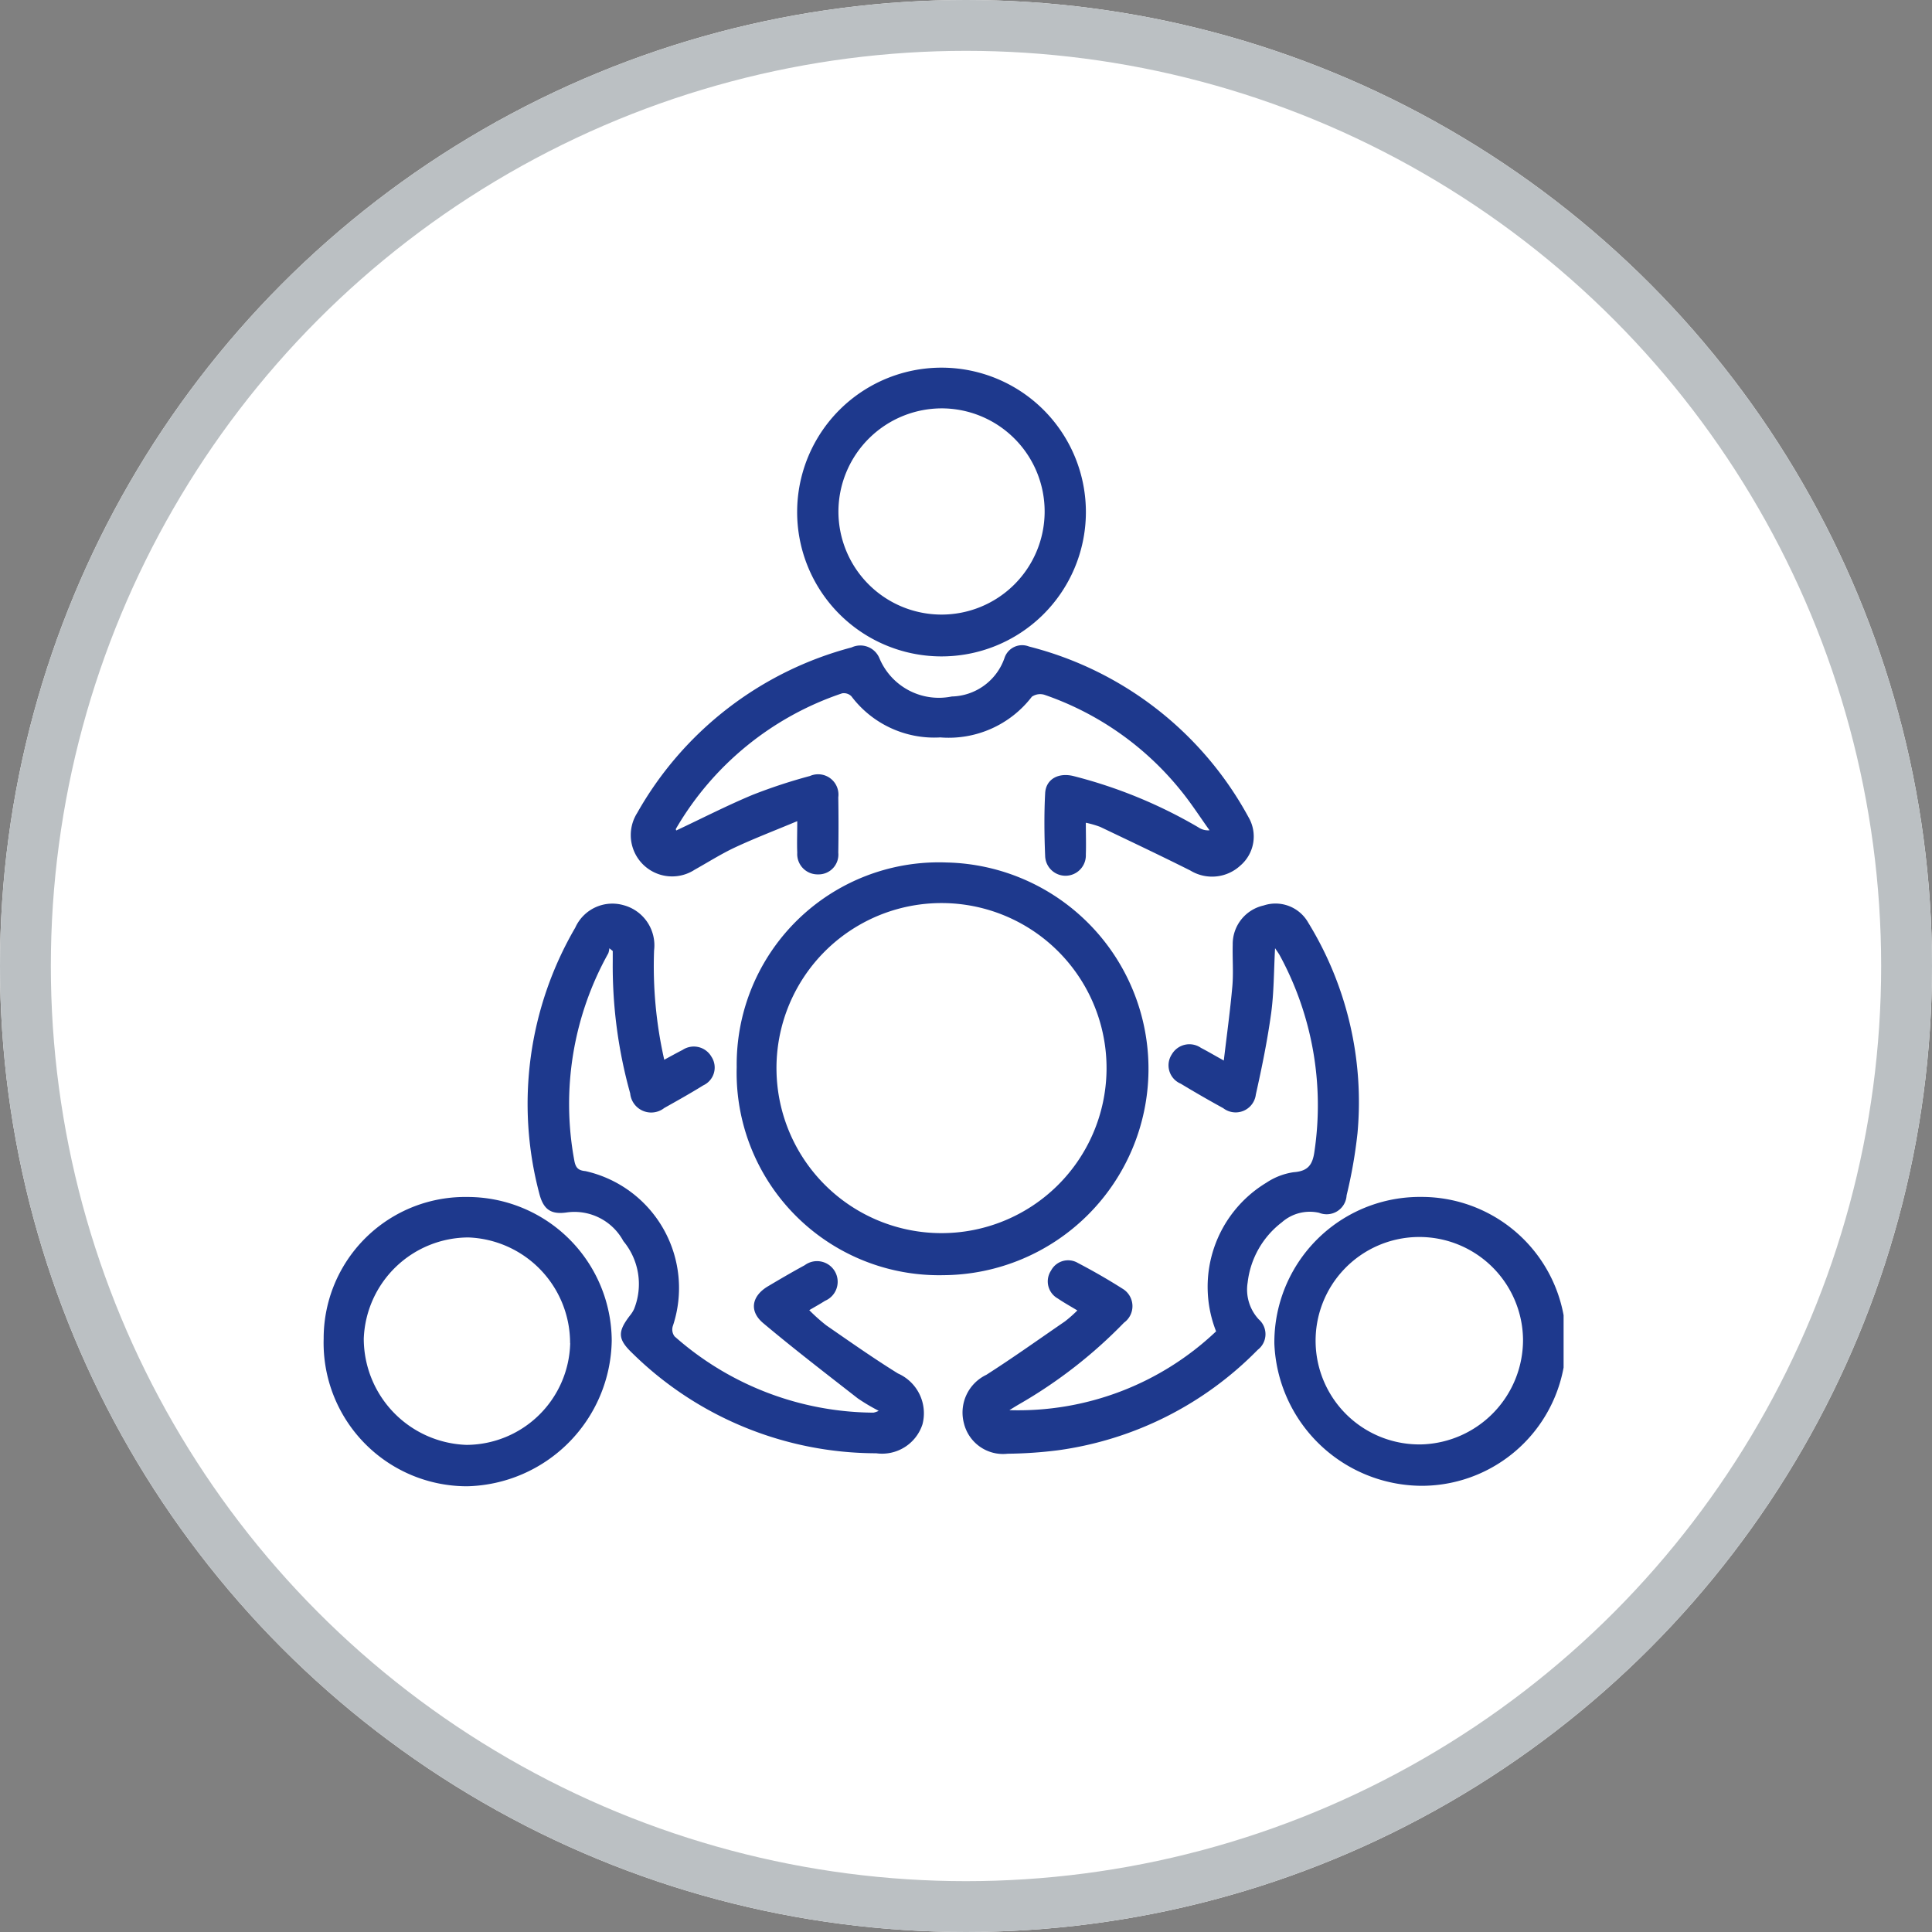
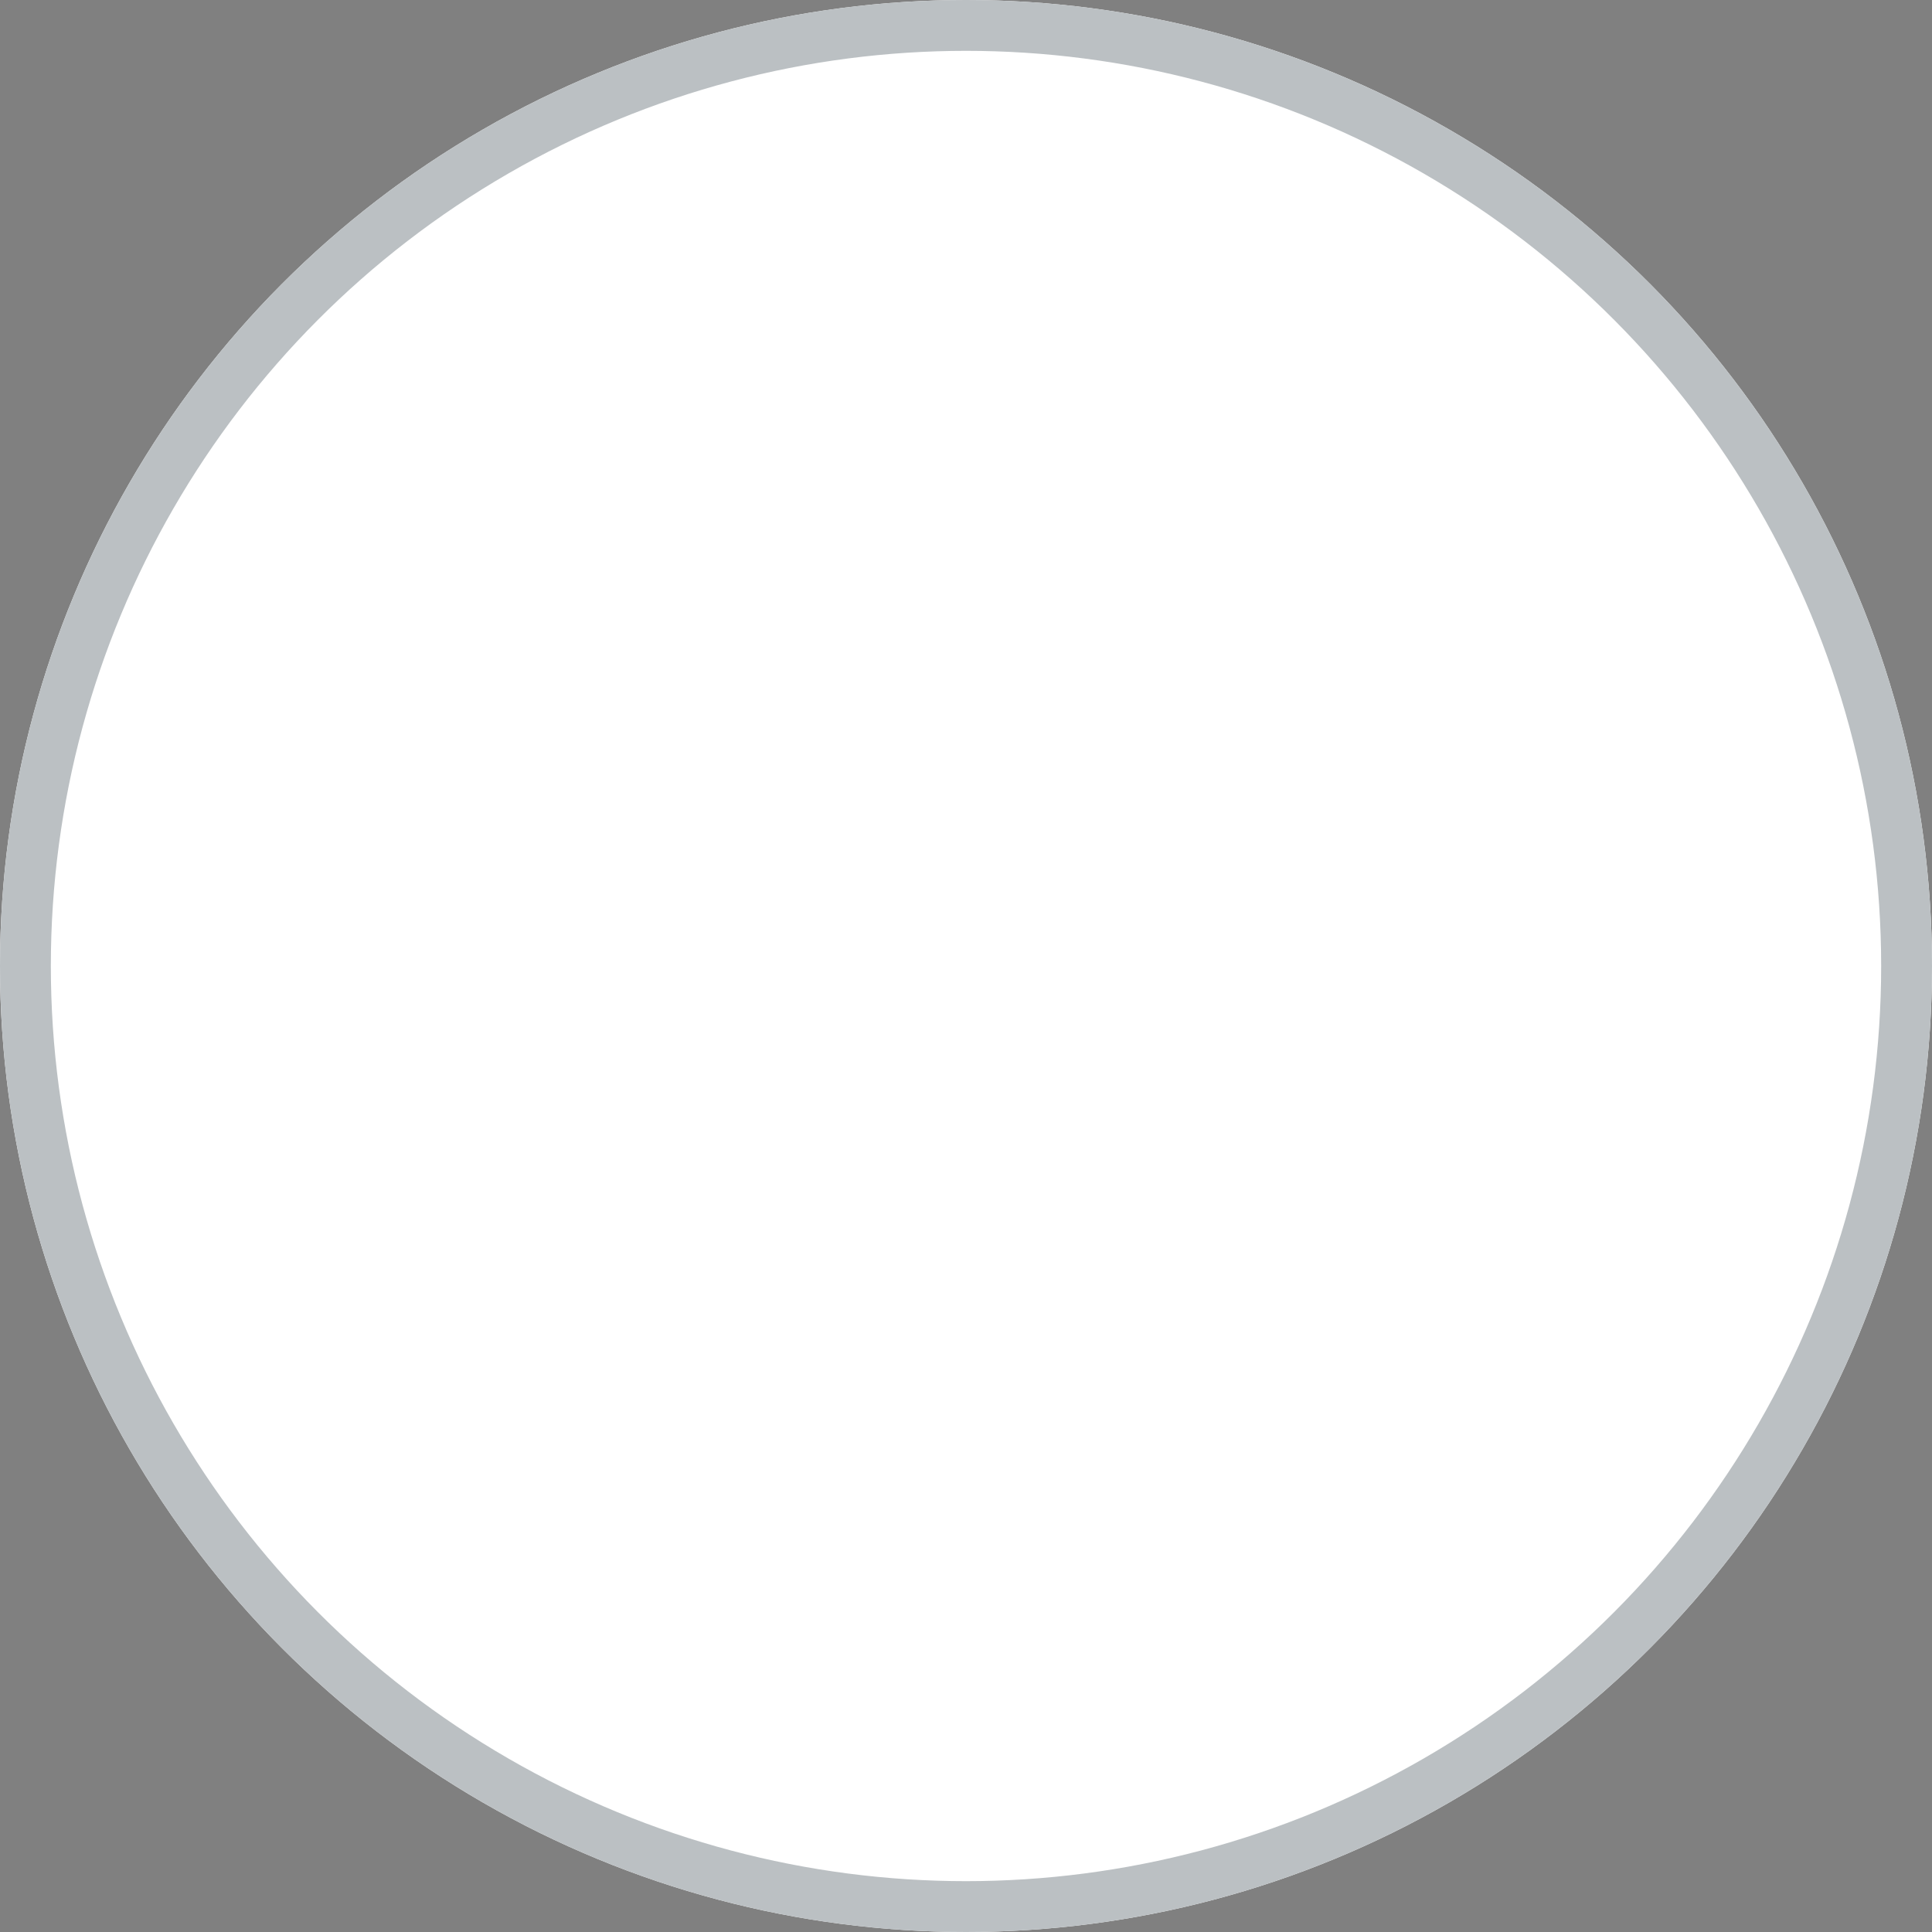
<svg xmlns="http://www.w3.org/2000/svg" width="38" height="38" viewBox="0 0 38 38">
  <rect x="0" y="0" width="38" height="38" fill="#808080" stroke="none" />
  <defs>
    <clipPath id="clip-path">
-       <rect id="Rectangle_151712" data-name="Rectangle 151712" width="24.388" height="22" fill="#1e398d" />
-     </clipPath>
+       </clipPath>
  </defs>
  <g id="Group_198867" data-name="Group 198867" transform="translate(-262 -1946)">
    <g id="Ellipse_269" data-name="Ellipse 269" transform="translate(262 1946)" fill="#fff" stroke="#bbc0c3" stroke-width="1">
      <circle cx="19" cy="19" r="19" stroke="none" />
      <circle cx="19" cy="19" r="18.5" fill="none" />
    </g>
    <g id="Group_189465" data-name="Group 189465" transform="translate(268.366 1953.232)">
      <g id="Group_189464" data-name="Group 189464" transform="translate(0 0)" clip-path="url(#clip-path)">
        <path id="Path_185737" data-name="Path 185737" d="M16.3,10.14c0,.233.007.427,0,.62a.4.4,0,0,1-.8.035c-.017-.413-.022-.829,0-1.242.016-.279.266-.411.564-.334a9.453,9.453,0,0,1,2.45,1.007.338.338,0,0,0,.219.058c-.192-.268-.371-.548-.579-.8a5.913,5.913,0,0,0-2.664-1.864.287.287,0,0,0-.252.037,2.062,2.062,0,0,1-1.8.8,2.039,2.039,0,0,1-1.749-.809.209.209,0,0,0-.183-.058,5.984,5.984,0,0,0-3.267,2.662c-.006.01,0,.029.006.035.5-.235.99-.487,1.5-.7a10.472,10.472,0,0,1,1.128-.371.4.4,0,0,1,.558.419q.009.546,0,1.09a.389.389,0,0,1-.4.426.4.4,0,0,1-.407-.427c-.008-.185,0-.37,0-.62-.434.182-.832.334-1.219.514-.274.128-.532.292-.8.442A.813.813,0,0,1,7.475,9.944a6.846,6.846,0,0,1,4.218-3.257.406.406,0,0,1,.55.219,1.267,1.267,0,0,0,1.421.746,1.124,1.124,0,0,0,1.037-.76.365.365,0,0,1,.481-.223A6.821,6.821,0,0,1,19.5,10.027a.752.752,0,0,1-.159.949.82.82,0,0,1-.984.1c-.588-.295-1.182-.576-1.774-.859a1.942,1.942,0,0,0-.279-.081" transform="translate(-1.309 -1.185)" fill="#1e398d" />
        <path id="Path_185738" data-name="Path 185738" d="M20.43,15.922c.061-.518.127-.993.169-1.47.023-.269,0-.541.007-.811a.777.777,0,0,1,.607-.775.739.739,0,0,1,.877.335,6.742,6.742,0,0,1,.97,4.146,9.5,9.5,0,0,1-.214,1.22.393.393,0,0,1-.541.343.831.831,0,0,0-.732.187A1.737,1.737,0,0,0,20.9,20.28a.861.861,0,0,0,.218.726.387.387,0,0,1-.021.6,6.786,6.786,0,0,1-3.934,1.976,8.575,8.575,0,0,1-.985.067.791.791,0,0,1-.859-.6.822.822,0,0,1,.441-.952c.526-.336,1.035-.7,1.548-1.052a2.632,2.632,0,0,0,.242-.214c-.145-.088-.268-.156-.384-.235a.385.385,0,0,1-.133-.55.379.379,0,0,1,.526-.15c.3.157.593.325.878.506a.4.4,0,0,1,.031.669,9.389,9.389,0,0,1-2.055,1.6c-.063.036-.126.076-.2.121a5.655,5.655,0,0,0,4.066-1.55,2.392,2.392,0,0,1,.988-2.923,1.3,1.3,0,0,1,.537-.207c.286-.021.374-.148.41-.412a6.177,6.177,0,0,0-.681-3.85c-.022-.041-.051-.079-.094-.144-.025.453-.021.873-.078,1.286-.074.534-.182,1.064-.3,1.59a.4.4,0,0,1-.642.27q-.423-.232-.835-.481a.392.392,0,0,1-.176-.577.4.4,0,0,1,.573-.128c.133.069.262.145.449.249" transform="translate(-2.726 -2.288)" fill="#1e398d" />
-         <path id="Path_185739" data-name="Path 185739" d="M11.781,22.8a3.8,3.8,0,0,1-.405-.241c-.624-.487-1.253-.97-1.859-1.479-.283-.237-.228-.533.091-.724.239-.142.48-.283.725-.416a.406.406,0,1,1,.4.7c-.092.059-.188.112-.311.184a3.522,3.522,0,0,0,.336.3c.465.321.927.647,1.408.945a.856.856,0,0,1,.483,1,.835.835,0,0,1-.91.57,6.85,6.85,0,0,1-4.8-1.972c-.285-.273-.29-.417-.044-.737a.609.609,0,0,0,.081-.127,1.321,1.321,0,0,0-.21-1.337,1.093,1.093,0,0,0-1.106-.565c-.319.048-.469-.055-.55-.379A6.879,6.879,0,0,1,5.82,13.3a.8.8,0,0,1,.95-.441.817.817,0,0,1,.6.888,8.33,8.33,0,0,0,.2,2.152c.131-.071.244-.134.36-.193a.4.4,0,0,1,.569.135.386.386,0,0,1-.162.562c-.251.156-.509.3-.767.445A.415.415,0,0,1,6.9,16.56a9.3,9.3,0,0,1-.343-2.6c0-.066,0-.131,0-.2l-.067-.054a.362.362,0,0,1-.021.1A6.085,6.085,0,0,0,5.8,17.876c.025.141.072.2.219.213A2.357,2.357,0,0,1,7.74,21.133a.223.223,0,0,0,.033.207,5.955,5.955,0,0,0,3.912,1.5.444.444,0,0,0,.1-.034" transform="translate(-0.871 -2.287)" fill="#1e398d" />
-         <path id="Path_185740" data-name="Path 185740" d="M9.887,15.868a3.976,3.976,0,0,1,4.127-4.025,4.059,4.059,0,0,1-.062,8.117,3.982,3.982,0,0,1-4.065-4.091m7.274.071a3.246,3.246,0,1,0-6.491.008,3.246,3.246,0,0,0,6.491-.008" transform="translate(-1.763 -2.111)" fill="#1e398d" />
-         <path id="Path_185741" data-name="Path 185741" d="M17.013,2.861a2.839,2.839,0,0,1-5.679-.044,2.839,2.839,0,0,1,5.679.044M14.186.8a2.035,2.035,0,0,0-2.04,2,2.028,2.028,0,1,0,2.04-2" transform="translate(-2.021 0)" fill="#1e398d" />
        <path id="Path_185742" data-name="Path 185742" d="M25.641,19.849a2.841,2.841,0,0,1,.022,5.682,2.913,2.913,0,0,1-2.906-2.8,2.861,2.861,0,0,1,2.883-2.882m.033,4.867a2.057,2.057,0,0,0,1.975-2.068,2.04,2.04,0,1,0-1.975,2.068" transform="translate(-4.058 -3.539)" fill="#1e398d" />
        <path id="Path_185743" data-name="Path 185743" d="M0,22.639A2.782,2.782,0,0,1,2.816,19.85a2.84,2.84,0,0,1,2.85,2.827,2.913,2.913,0,0,1-2.841,2.863A2.82,2.82,0,0,1,0,22.639m4.847.084a2.079,2.079,0,0,0-2-2.077,2.067,2.067,0,0,0-2.058,1.99,2.092,2.092,0,0,0,2.021,2.09,2.05,2.05,0,0,0,2.039-2" transform="translate(0 -3.539)" fill="#1e398d" />
      </g>
    </g>
  </g>
</svg>